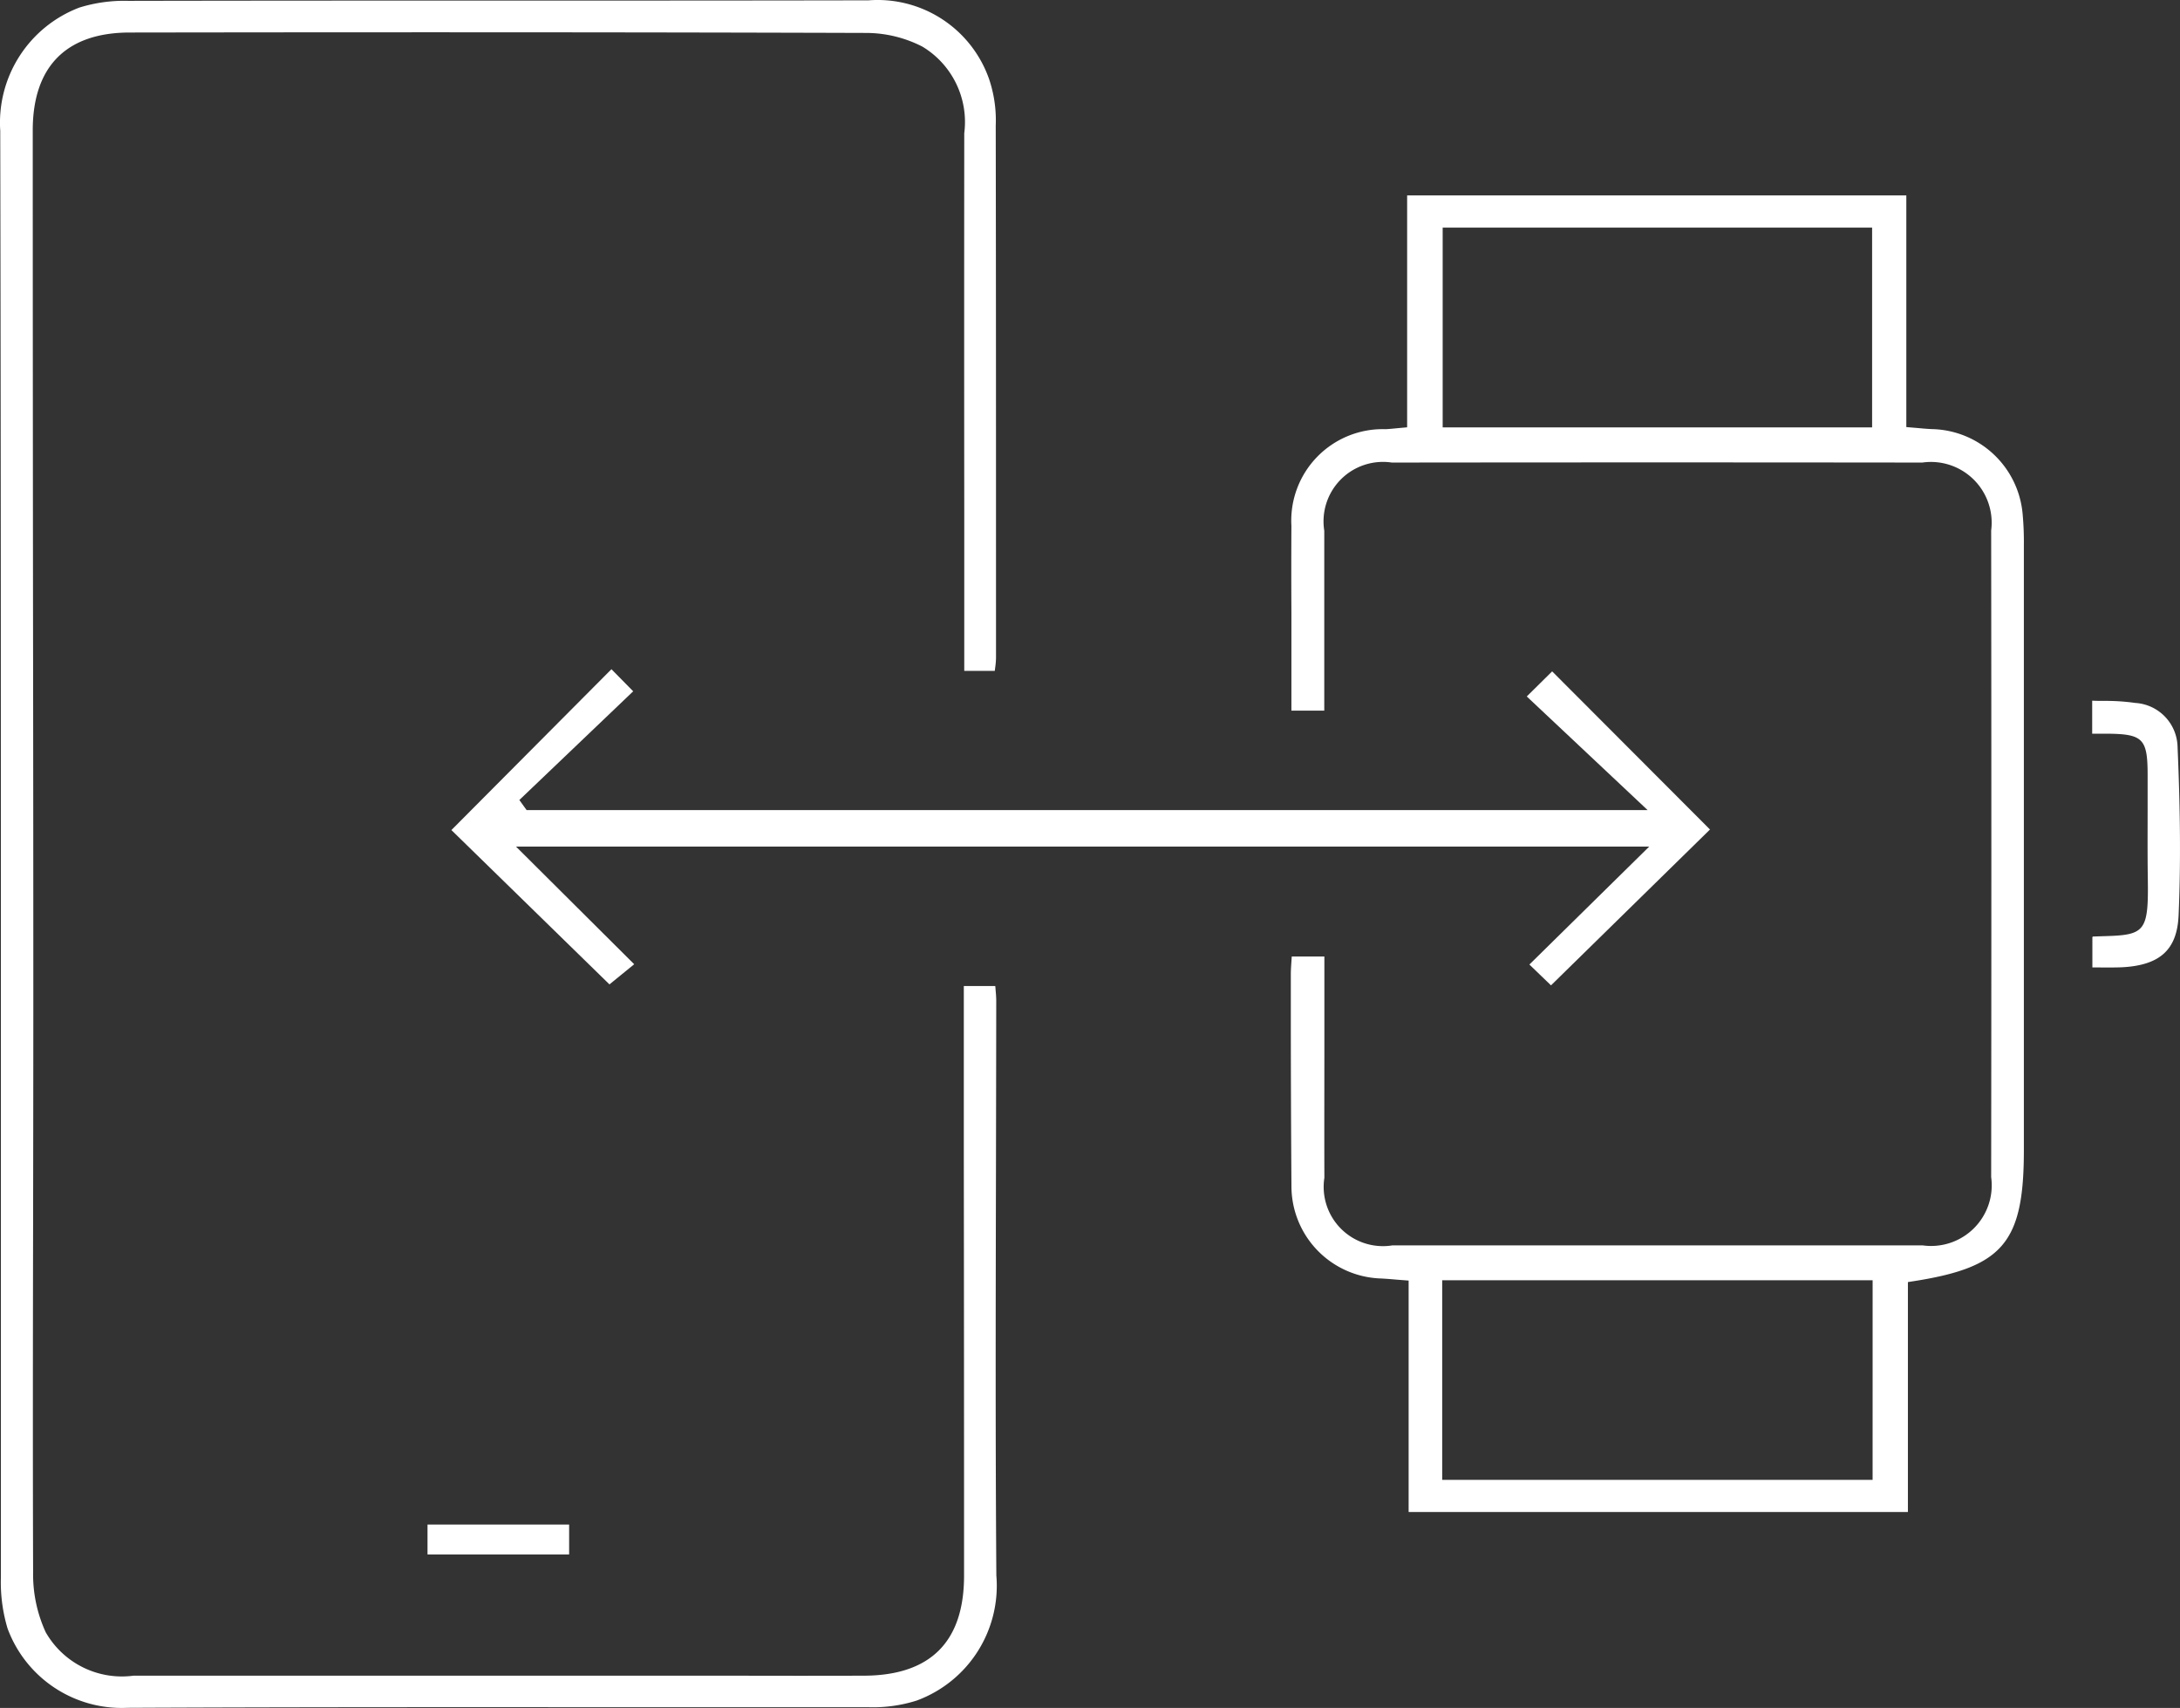
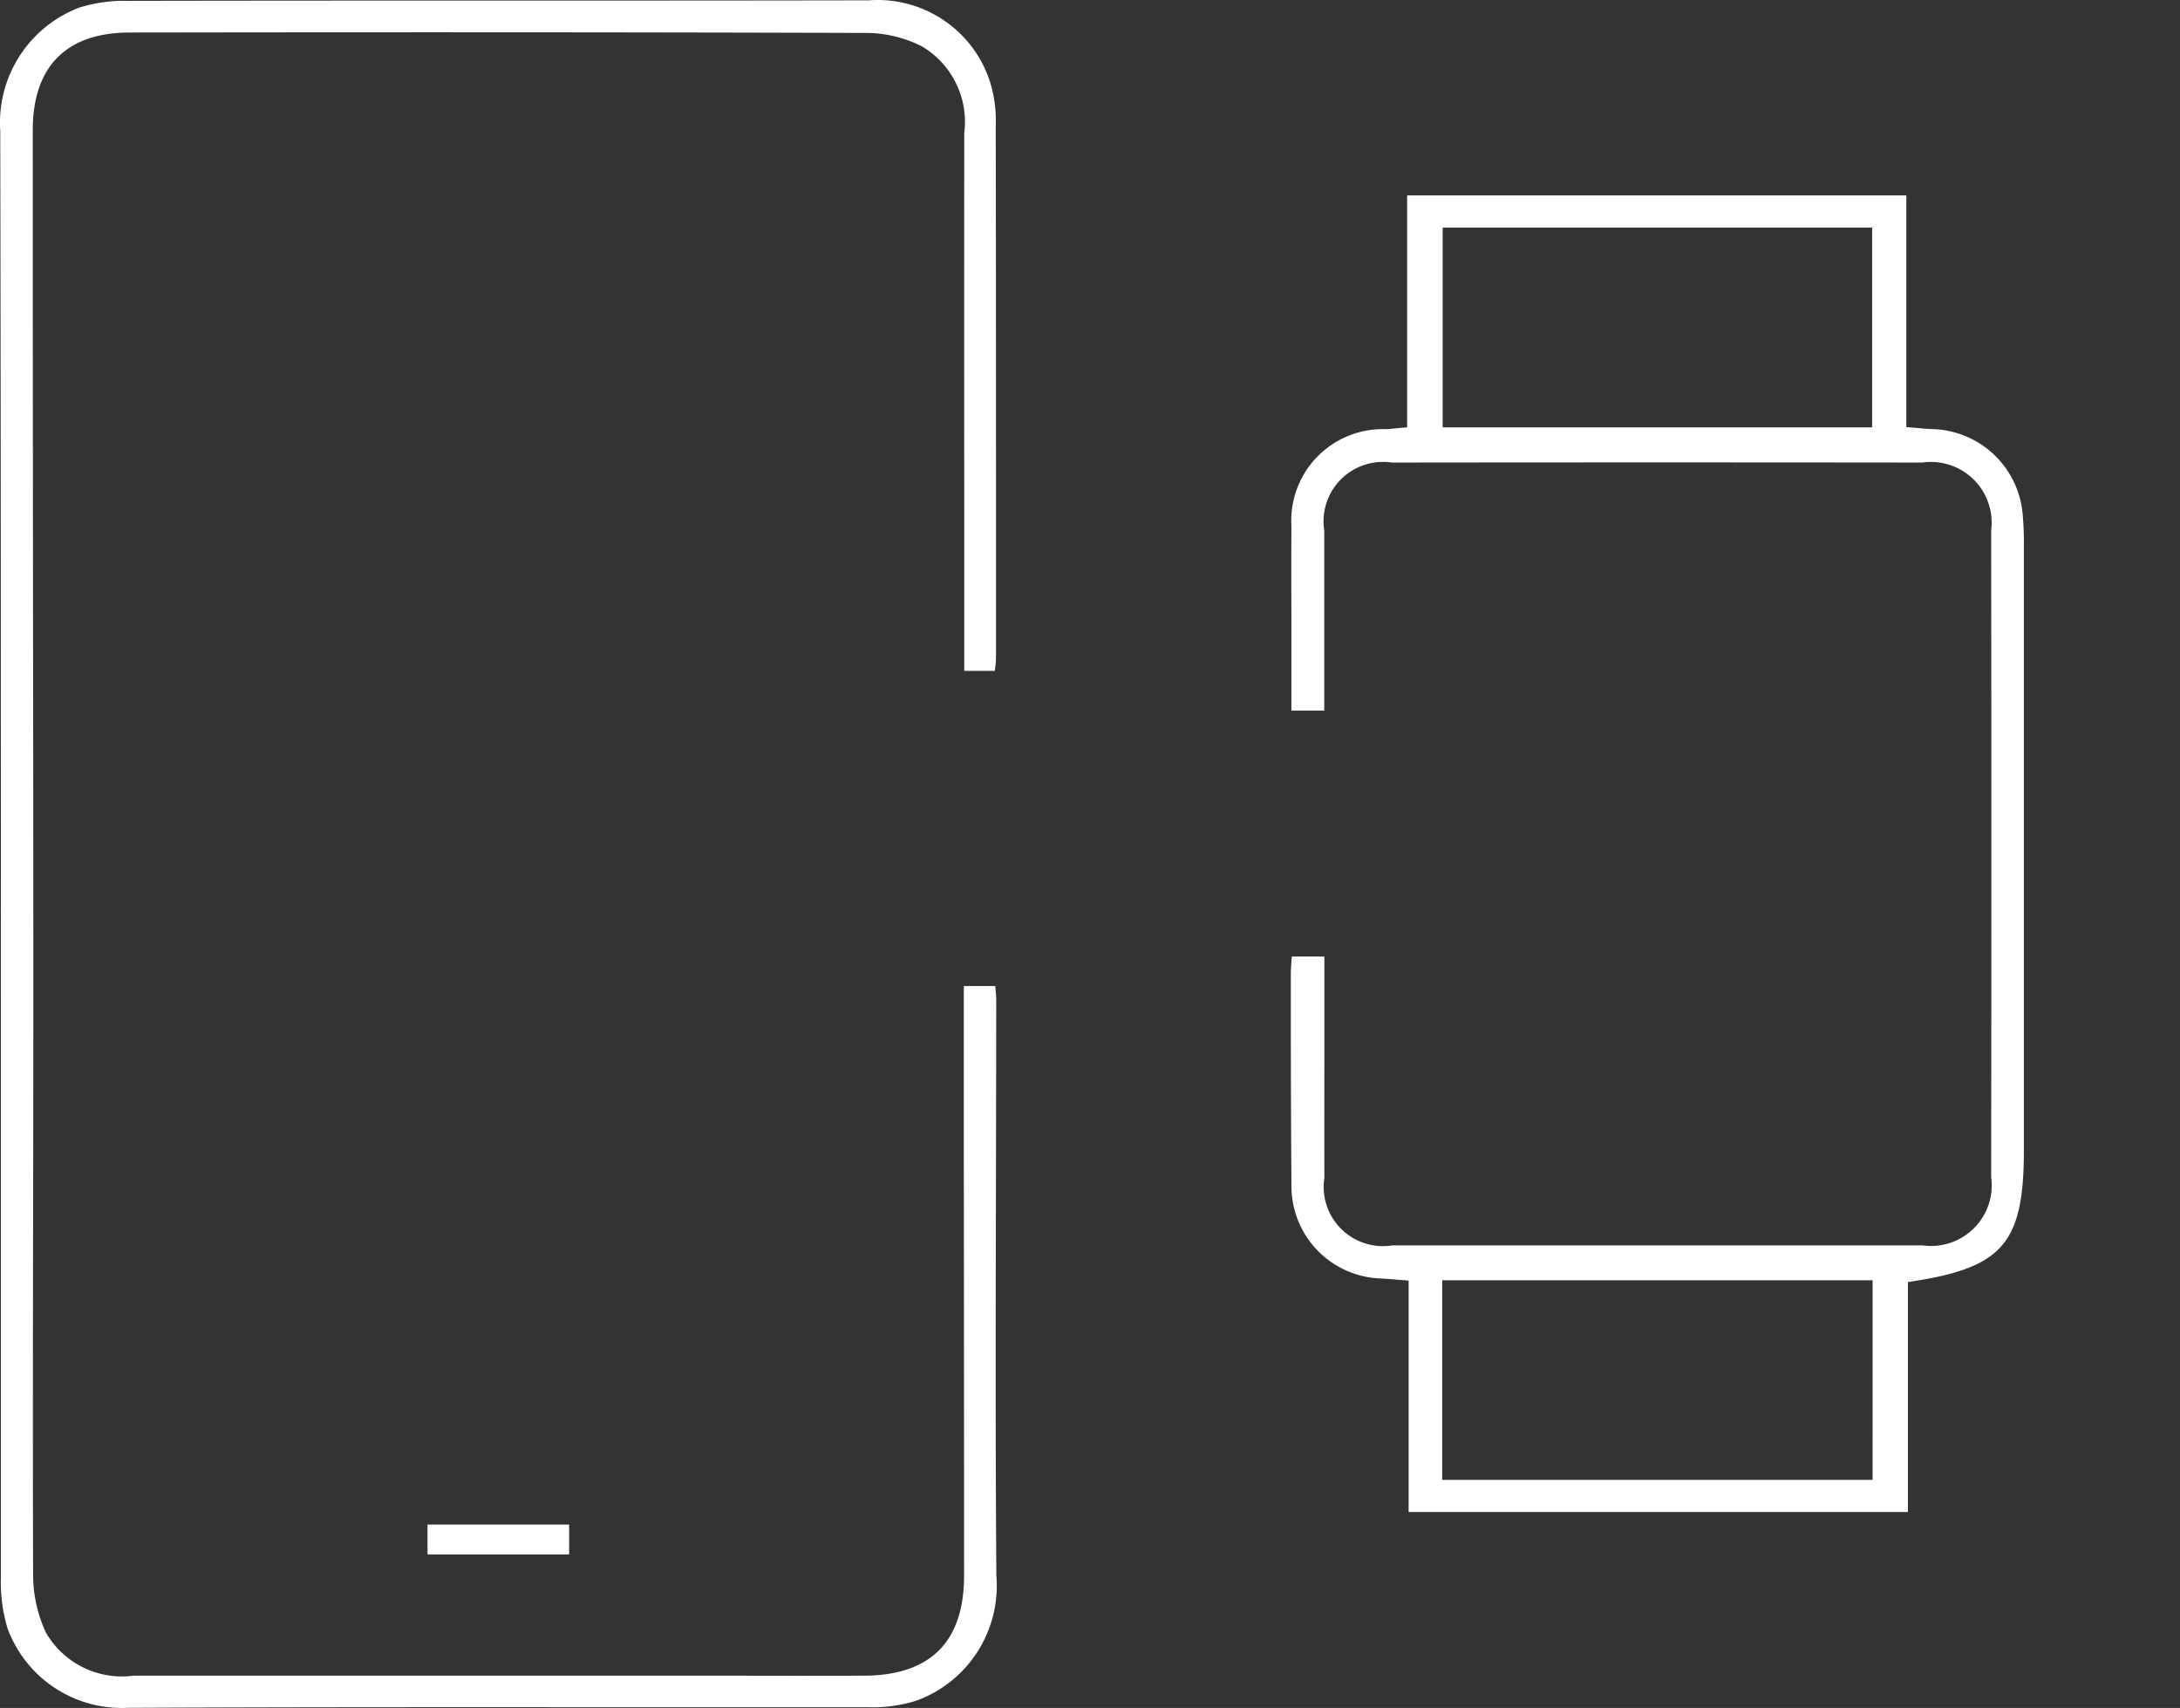
<svg xmlns="http://www.w3.org/2000/svg" width="142.935" height="112" viewBox="0 0 142.935 112">
  <rect x="0" y="0" width="142.935" height="112" fill="#333333" stroke="none" />
  <g id="Group_80" data-name="Group 80" transform="translate(-112.539 -5462.727)">
    <g id="Group_79" data-name="Group 79" transform="translate(112.539 5462.727)">
      <path id="Path_50" data-name="Path 50" d="M208.093,5532.53v-39.651a20.2,20.2,0,0,0-.084-2.1,6.1,6.1,0,0,0-5.935-5.535c-.292-.011-.583-.037-.909-.068l-.779-.065v-15.191h-32.73v15.206l-.7.064c-.26.026-.486.049-.713.059a6,6,0,0,0-6.175,6.341q-.016,2.852,0,5.7v6.416h2.155V5491.91a3.9,3.9,0,0,1,4.432-4.472c11.541-.014,23.241-.014,34.778,0a3.984,3.984,0,0,1,4.516,4.455c.018,15.54.016,29.405,0,42.4a3.977,3.977,0,0,1-4.486,4.48H166.685a3.887,3.887,0,0,1-4.455-4.437c-.011-3.019,0-6.04,0-9.057v-5.452h-2.139l-.018.271c-.021.321-.043.613-.043.905v2.37q0,5.755.041,11.509a6.059,6.059,0,0,0,5.847,6.06c.323.016.645.041,1,.073l.836.065v15.177H200.49v-15.079l.226-.035C206.717,5540.229,208.093,5538.625,208.093,5532.53Zm-9.95-47.4H169.986v-13.1h28.157Zm.032,69.02h-28.22v-13.092h28.222Z" transform="translate(-75.395 -5457.105)" fill="#fff" />
      <path id="Path_51" data-name="Path 51" d="M177.392,5467.918a7.742,7.742,0,0,0-7.9-5.169h-.036c-16.169.032-32.338,0-48.507.034a9.915,9.915,0,0,0-3.208.441,8.077,8.077,0,0,0-5.186,8.079c.041,20.072.041,40.482.043,60.222v34.641a10.518,10.518,0,0,0,.438,3.352,7.977,7.977,0,0,0,7.863,5.2h.048c10.023-.046,20.211-.046,30.066-.041h18.441a9.427,9.427,0,0,0,3.192-.435,8.02,8.02,0,0,0,5.22-8.2c-.064-8.818-.043-17.785-.025-26.457q.011-5.606.018-11.217c0-.255-.023-.514-.048-.789,0-.062-.011-.127-.016-.192h-2.062v11.289q.016,13.692.016,27.379c0,4.329-2.2,6.533-6.535,6.557q-4.19.012-8.376,0H121.287a5.75,5.75,0,0,1-5.752-2.851,9.085,9.085,0,0,1-.825-3.922c-.025-7.69-.014-15.5,0-23.066q.011-6.771.014-13.544,0-13.4-.02-26.8-.016-15.58-.018-31.153c0-4.189,2.2-6.416,6.366-6.416,19.439-.028,34.357-.017,48.356.027a8.11,8.11,0,0,1,3.6.892,5.767,5.767,0,0,1,2.754,5.683q-.012,12.315,0,24.629v10.63h2l.021-.164a5.3,5.3,0,0,0,.061-.669v-3.424c0-10.324,0-21-.018-31.5A8.427,8.427,0,0,0,177.392,5467.918Z" transform="translate(-112.539 -5462.727)" fill="#fff" />
-       <path id="Path_52" data-name="Path 52" d="M211.668,5497.864l-10.349-10.37-1.664,1.645,7.923,7.451h-73.5l-.476-.661,7.464-7.128-1.426-1.449L129.147,5497.9l10.363,10.12,1.622-1.321-7.749-7.715h74.3l-7.856,7.734,1.417,1.366Z" transform="translate(-99.55 -5443.468)" fill="#fff" />
-       <path id="Path_53" data-name="Path 53" d="M191.467,5505.993c2.495-.131,3.614-1.151,3.712-3.409.141-3.225.119-6.738-.068-11.05a2.953,2.953,0,0,0-2.773-2.875,13.632,13.632,0,0,0-2.044-.134c-.253,0-.513,0-.781-.015v2.166h1.026c2.286.022,2.6.341,2.609,2.614v2.45c0,1.463-.011,2.929.012,4.392.053,3.462-.152,3.742-2.741,3.817l-.861.028a.106.106,0,0,1-.032.034v1.994h.5C190.532,5506.01,191.006,5506.01,191.467,5505.993Z" transform="translate(-52.336 -5442.563)" fill="#fff" />
      <rect id="Rectangle_55" data-name="Rectangle 55" width="9.285" height="1.959" transform="translate(28.031 99.975)" fill="#fff" />
    </g>
  </g>
</svg>